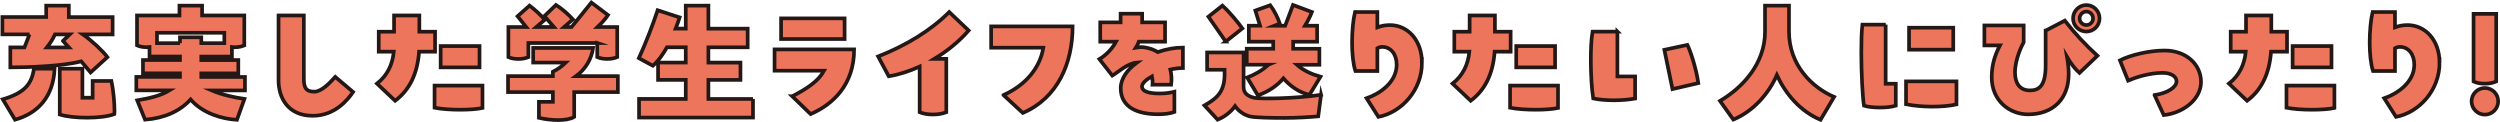
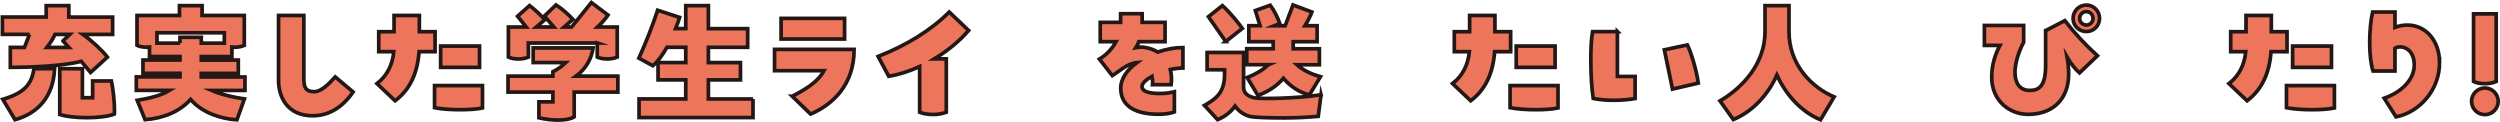
<svg xmlns="http://www.w3.org/2000/svg" id="_レイヤー_2" data-name="レイヤー 2" viewBox="0 0 676.04 33.03">
  <defs>
    <style>
      .cls-1 {
        fill: #ed755c;
        stroke: #231815;
        stroke-miterlimit: 10;
      }
    </style>
  </defs>
  <g id="_レイヤー_21" data-name="レイヤー 21">
    <g>
      <path class="cls-1" d="M8,9.29H.65v-4.68h11.84V1.52h6.12v3.1h11.84v4.68h-8.03c2.48,1.76,5.4,4.5,6.62,6.15l-4.54,4.14c-.61-.76-1.55-1.87-2.52-2.99-5.15,1.3-14.18,1.62-19.19,1.62v-5.4h3.82l1.37-3.53ZM9.18,18.58h5.58c-.32,7.6-4.54,12.06-10.69,13.79l-3.31-5.51c5.76-1.73,7.77-3.96,8.42-8.28ZM17.03,11.06l1.84-1.76h-4c-.54,1.19-1.26,2.34-2.2,3.53h5.98l-1.62-1.76ZM30.96,29.95c0,.32,0,.61-.04.9-3.46,1.33-11.37,1.22-14.76.11v-12.38h6.12v7.85h2.77v-4.54h5.08c.5,2.3.83,5.83.83,8.06Z" />
      <path class="cls-1" d="M66.24,24.45h-9c2.77,1.19,6.16,1.91,8.85,2.3l-2.02,5.65c-4-.22-9.29-1.76-12.53-5.51-2.84,3.17-7.13,5.08-12.31,5.47l-2.12-5.22c3.1-.54,6.26-1.19,8.71-2.7h-8.96v-3.64h11.81v-.97h-10.01v-3.6h10.01v-.94h-8.24v-2.56c-.29.04-.43.04-.68.04-1.08,0-1.98-.18-2.7-.5V4.18h11.48V1.52h6.12v2.66h11.41v8.1c-.76.32-1.62.5-2.7.5-.22,0-.36,0-.65-.04v2.56h-8.28v.94h10.01v3.6h-10.01v.97h11.81v3.64ZM48.67,11.67v-1.58h5.76v1.58h6.23v-2.81h-18.21v2.81h6.23Z" />
      <path class="cls-1" d="M75.32,21.75V4.18h6.84v16.95c0,2.34.36,3.67,2.88,3.67,1.84-.07,3.82-2.02,5.62-4l4.82,4.07c-1.37,2.02-4.86,6.44-10.91,6.44-6.84,0-9.25-5.04-9.25-9.57Z" />
      <path class="cls-1" d="M106.56,8.57v-4.39h6.84v4.39h4.25v5.4h-4.32c-.47,6.16-2.66,10.4-6.48,13.28l-4.9-4.64c2.84-2.23,4.21-5.22,4.54-8.64h-4.07v-5.4h4.14ZM117.51,23.15h12.96v6.05c-1.48.32-3.71.47-6.05.47-2.48,0-5.04-.18-6.91-.54v-5.98ZM119.16,12.46h10.51v5.76h-10.51v-5.76Z" />
      <path class="cls-1" d="M167.08,20.59v4.32h-11.81v6.7c-.9.58-2.56.86-4.39.86-1.66,0-3.49-.22-5.15-.61v-4.32h3.78v-2.63h-12.13v-4.32h12.13v-1.19c1.3-.65,2.45-1.48,3.49-2.48h-8.82v-3.96h16.2c-.4,2.84-1.94,5.69-4.61,7.63h11.3ZM161.53,11.63h-18.65v3.82c-.79.32-1.66.5-2.7.5s-1.98-.18-2.7-.5V7.31h4.82l-2.34-2.92,3.24-2.88c1.33,1.01,3.2,2.66,4.1,3.85l-2.27,1.94h4.75l-2.56-2.95,3.13-3.02c1.3.79,3.38,2.56,4.57,3.89l-2.38,2.09h2.02l5.36-6.62,4.5,3.38c-.72,1.08-1.76,2.2-2.84,3.24h5.33v8.13c-.79.32-1.66.5-2.7.5s-1.98-.18-2.7-.5v-3.82Z" />
      <path class="cls-1" d="M203.62,26.75v5.04h-30.81v-5.04h12.63v-5.15h-7.49v-4.68h7.49v-4.14h-5.08c-1.15,2.02-2.41,3.78-3.82,5l-3.78-2.05c1.91-4.18,3.78-9.03,5.08-12.96l5.94,1.94c-.29.94-.65,1.94-1.08,3.02h2.74V1.52h6.12v6.23h10.62v5.04h-10.62v4.14h8.67v4.68h-8.67v5.15h12.06Z" />
      <path class="cls-1" d="M214.24,26.03c4.07-2.09,7.09-4.14,8.6-6.91h-13.39v-5.76h21.52c0,9.57-5.76,14.9-11.77,17.49l-4.97-4.82ZM228.39,10.55h-17.17v-5.58h17.17v5.58Z" />
      <path class="cls-1" d="M261.94,8.25c-2.7,3.1-5.94,5.65-9.29,7.67h3.24v14.43c-1.08.4-2.23.61-3.6.61-1.44,0-2.63-.22-3.6-.61v-12.35c-2.88,1.3-5.72,2.2-8.35,2.63l-2.88-5.36c7.6-2.99,14.33-7.09,19.22-12.02l5.26,5Z" />
-       <path class="cls-1" d="M271.37,25.71c6.34-2.88,9.9-7.63,10.76-12.81h-14.11v-5.76h22.03c0,9.94-4,19.33-13.46,23.4l-5.22-4.82Z" />
      <path class="cls-1" d="M319.86,18.4c-1.08,0-2.23.14-3.38.4.32,1.3.4,2.7.22,4.1h-5.04c.07-.79,0-1.55-.14-2.27-1.62.9-2.7,1.91-2.7,2.74,0,1.62,2.59,1.91,4.79,1.91,1.66.04,3.2-.29,3.96-.47v5.47c-1.22.43-2.56.61-4.43.61-5.22,0-10.08-1.66-10.08-7.06,0-2.59,1.8-5,4.39-6.91-2.63.22-5.08,2.59-6.66,3.53l-3.49-4.46c1.73-1.04,3.42-2.7,4.5-4.72h-4.28v-5.22h5.51v-2.34h5.83v2.34h6.19v5.22h-7.09c-.22.58-.47,1.12-.79,1.62.79-.14,1.58-.22,2.38-.07,1.37.22,2.56.65,3.53,1.26,2.27-.79,4.64-1.22,6.8-1.22v5.54Z" />
      <path class="cls-1" d="M357.23,25.63l-.76,5.83c-1.94.18-5.65.43-9.14.43-3.31,0-8.1-.07-9.43-.43-1.55-.43-2.92-1.37-3.92-2.77-1.19,1.66-2.88,2.92-4.72,3.67l-3.56-3.85c2.88-1.66,5.44-3.28,5.44-8.31v-1.33h-4.72v-4.68h9.86v9.36c0,1.55,1.01,2.48,2.99,2.92,1.87.32,11.3.18,17.96-.83ZM331.46,11.24l-4.68-6.73,3.78-2.99c2.09,1.87,4.43,4.82,5.4,6.16l-4.5,3.56ZM343.01,17.5h-5.87v-4.32h7.16v-1.91h-6.59v-4.32h3.02l-1.26-4.1,4.03-1.44c1.04,1.37,2.16,3.64,2.59,4.97l-1.48.58h2.92l2.12-5.62,5.11,1.91c-.43,1.12-1.12,2.48-1.87,3.71h3.28v4.32h-6.48v1.91h7.09v4.32h-6.08c1.69,1.51,3.96,2.56,6.37,3.24l-2.95,4.86c-2.56-.47-5.18-2.23-7.06-4.43-1.66,1.94-4,3.6-6.91,4.61l-2.88-4.82c1.91-.72,4.18-1.98,5.72-3.46Z" />
-       <path class="cls-1" d="M384.52,16.92c0,7.49-5.51,13.46-11.77,14.69l-3.2-5.04c3.42-1.15,8.13-4.25,8.13-9.07,0-2.88-1.62-4.82-3.89-4.82-.47,0-.9.11-1.33.36v6.16h-5.94c-.61-1.87-.9-4.75-.9-7.74s.29-6.08.79-8.21h6.05v4.14c1.08-.4,2.2-.61,3.38-.61,4.93,0,8.67,4.21,8.67,10.15Z" />
      <path class="cls-1" d="M397.41,8.57v-4.39h6.84v4.39h4.25v5.4h-4.32c-.47,6.16-2.66,10.4-6.48,13.28l-4.9-4.64c2.84-2.23,4.21-5.22,4.54-8.64h-4.07v-5.4h4.14ZM408.35,23.15h12.96v6.05c-1.48.32-3.71.47-6.05.47-2.48,0-5.04-.18-6.91-.54v-5.98ZM410.01,12.46h10.51v5.76h-10.51v-5.76Z" />
      <path class="cls-1" d="M437.37,8.54v12.13h4.79v5.98c-1.62.29-3.71.47-5.79.47s-4.03-.18-5.54-.5c-.4-2.52-.65-6.52-.65-10.44,0-2.77.11-5.51.47-7.63h6.73ZM452.27,24.09l-2.2-10.62,6.23-1.33c.83,1.66,2.38,6.37,2.95,10.33l-6.98,1.62Z" />
      <path class="cls-1" d="M495.97,26.21l-3.67,6.19c-5.4-2.27-9.36-6.84-11.81-12.09-2.27,5.15-6.48,9.83-11.77,12.02l-3.6-5.04c6.05-3.56,12.2-10.04,12.17-18.79V1.52h6.48v6.98c0,9.11,6.23,15.15,12.2,17.71Z" />
-       <path class="cls-1" d="M509.91,6.66v15.98h2.74v5.94c-1.26.36-2.7.5-4.28.5s-3.35-.18-4.32-.5c-.4-2.52-.72-8.85-.72-14.43,0-2.92.07-5.62.29-7.49h6.3ZM515.42,22h13.64v6.23c-3.67.83-9.57.79-13.64-.04v-6.19ZM516.24,7.49h11.95v5.94h-11.95v-5.94Z" />
      <path class="cls-1" d="M553.18,8.28l5.18-2.7c2.66,3.42,5.62,6.59,8.82,9.5l-4.86,4.64c-1.12-.97-2.34-2.56-3.35-4.28.29,1.69.43,3.35.43,4.57,0,6.66-4.14,10.91-10.98,10.91-4.97,0-9.83-3.64-9.83-10.04,0-3.64,1.08-6.44,2.23-8.6h-4.21v-5.4h10.62v4.54c-.4.72-2.34,4.54-2.34,8.13,0,2.95,1.26,4.9,4.03,4.9,2.52,0,4.25-1.26,4.25-6.7v-9.47ZM560.59,4.97c0-1.98,1.62-3.6,3.6-3.6s3.56,1.62,3.56,3.6-1.58,3.56-3.56,3.56-3.6-1.58-3.6-3.56ZM562.36,4.97c0,1.01.83,1.8,1.83,1.8s1.8-.79,1.8-1.8-.79-1.84-1.8-1.84-1.83.83-1.83,1.84Z" />
-       <path class="cls-1" d="M582.63,25.71c3.67-.54,5.94-2.2,5.94-3.71,0-1.33-1.48-2.3-3.74-2.3-3.67,0-7.38,1.26-9.36,2.09l-2.2-5.47c2.84-1.44,7.88-2.66,12.06-2.66,5.9,0,9.86,3.78,9.86,8.5s-4.86,8.42-10.08,8.96l-2.48-5.4Z" />
      <path class="cls-1" d="M607.36,8.57v-4.39h6.84v4.39h4.25v5.4h-4.32c-.47,6.16-2.66,10.4-6.48,13.28l-4.9-4.64c2.84-2.23,4.21-5.22,4.54-8.64h-4.07v-5.4h4.14ZM618.3,23.15h12.96v6.05c-1.48.32-3.71.47-6.05.47-2.48,0-5.04-.18-6.91-.54v-5.98ZM619.96,12.46h10.51v5.76h-10.51v-5.76Z" />
      <path class="cls-1" d="M659.7,16.92c0,7.49-5.51,13.46-11.77,14.69l-3.2-5.04c3.42-1.15,8.13-4.25,8.13-9.07,0-2.88-1.62-4.82-3.89-4.82-.47,0-.9.11-1.33.36v6.16h-5.94c-.61-1.87-.9-4.75-.9-7.74s.29-6.08.79-8.21h6.05v4.14c1.08-.4,2.2-.61,3.38-.61,4.93,0,8.67,4.21,8.67,10.15Z" />
      <path class="cls-1" d="M668.35,27.4c0-1.98,1.62-3.6,3.6-3.6s3.6,1.62,3.6,3.6-1.62,3.6-3.6,3.6-3.6-1.62-3.6-3.6ZM668.89,22.03V3.75h6.12v18.29c-.94.4-1.87.58-3.06.58s-2.23-.18-3.06-.58Z" />
    </g>
  </g>
</svg>